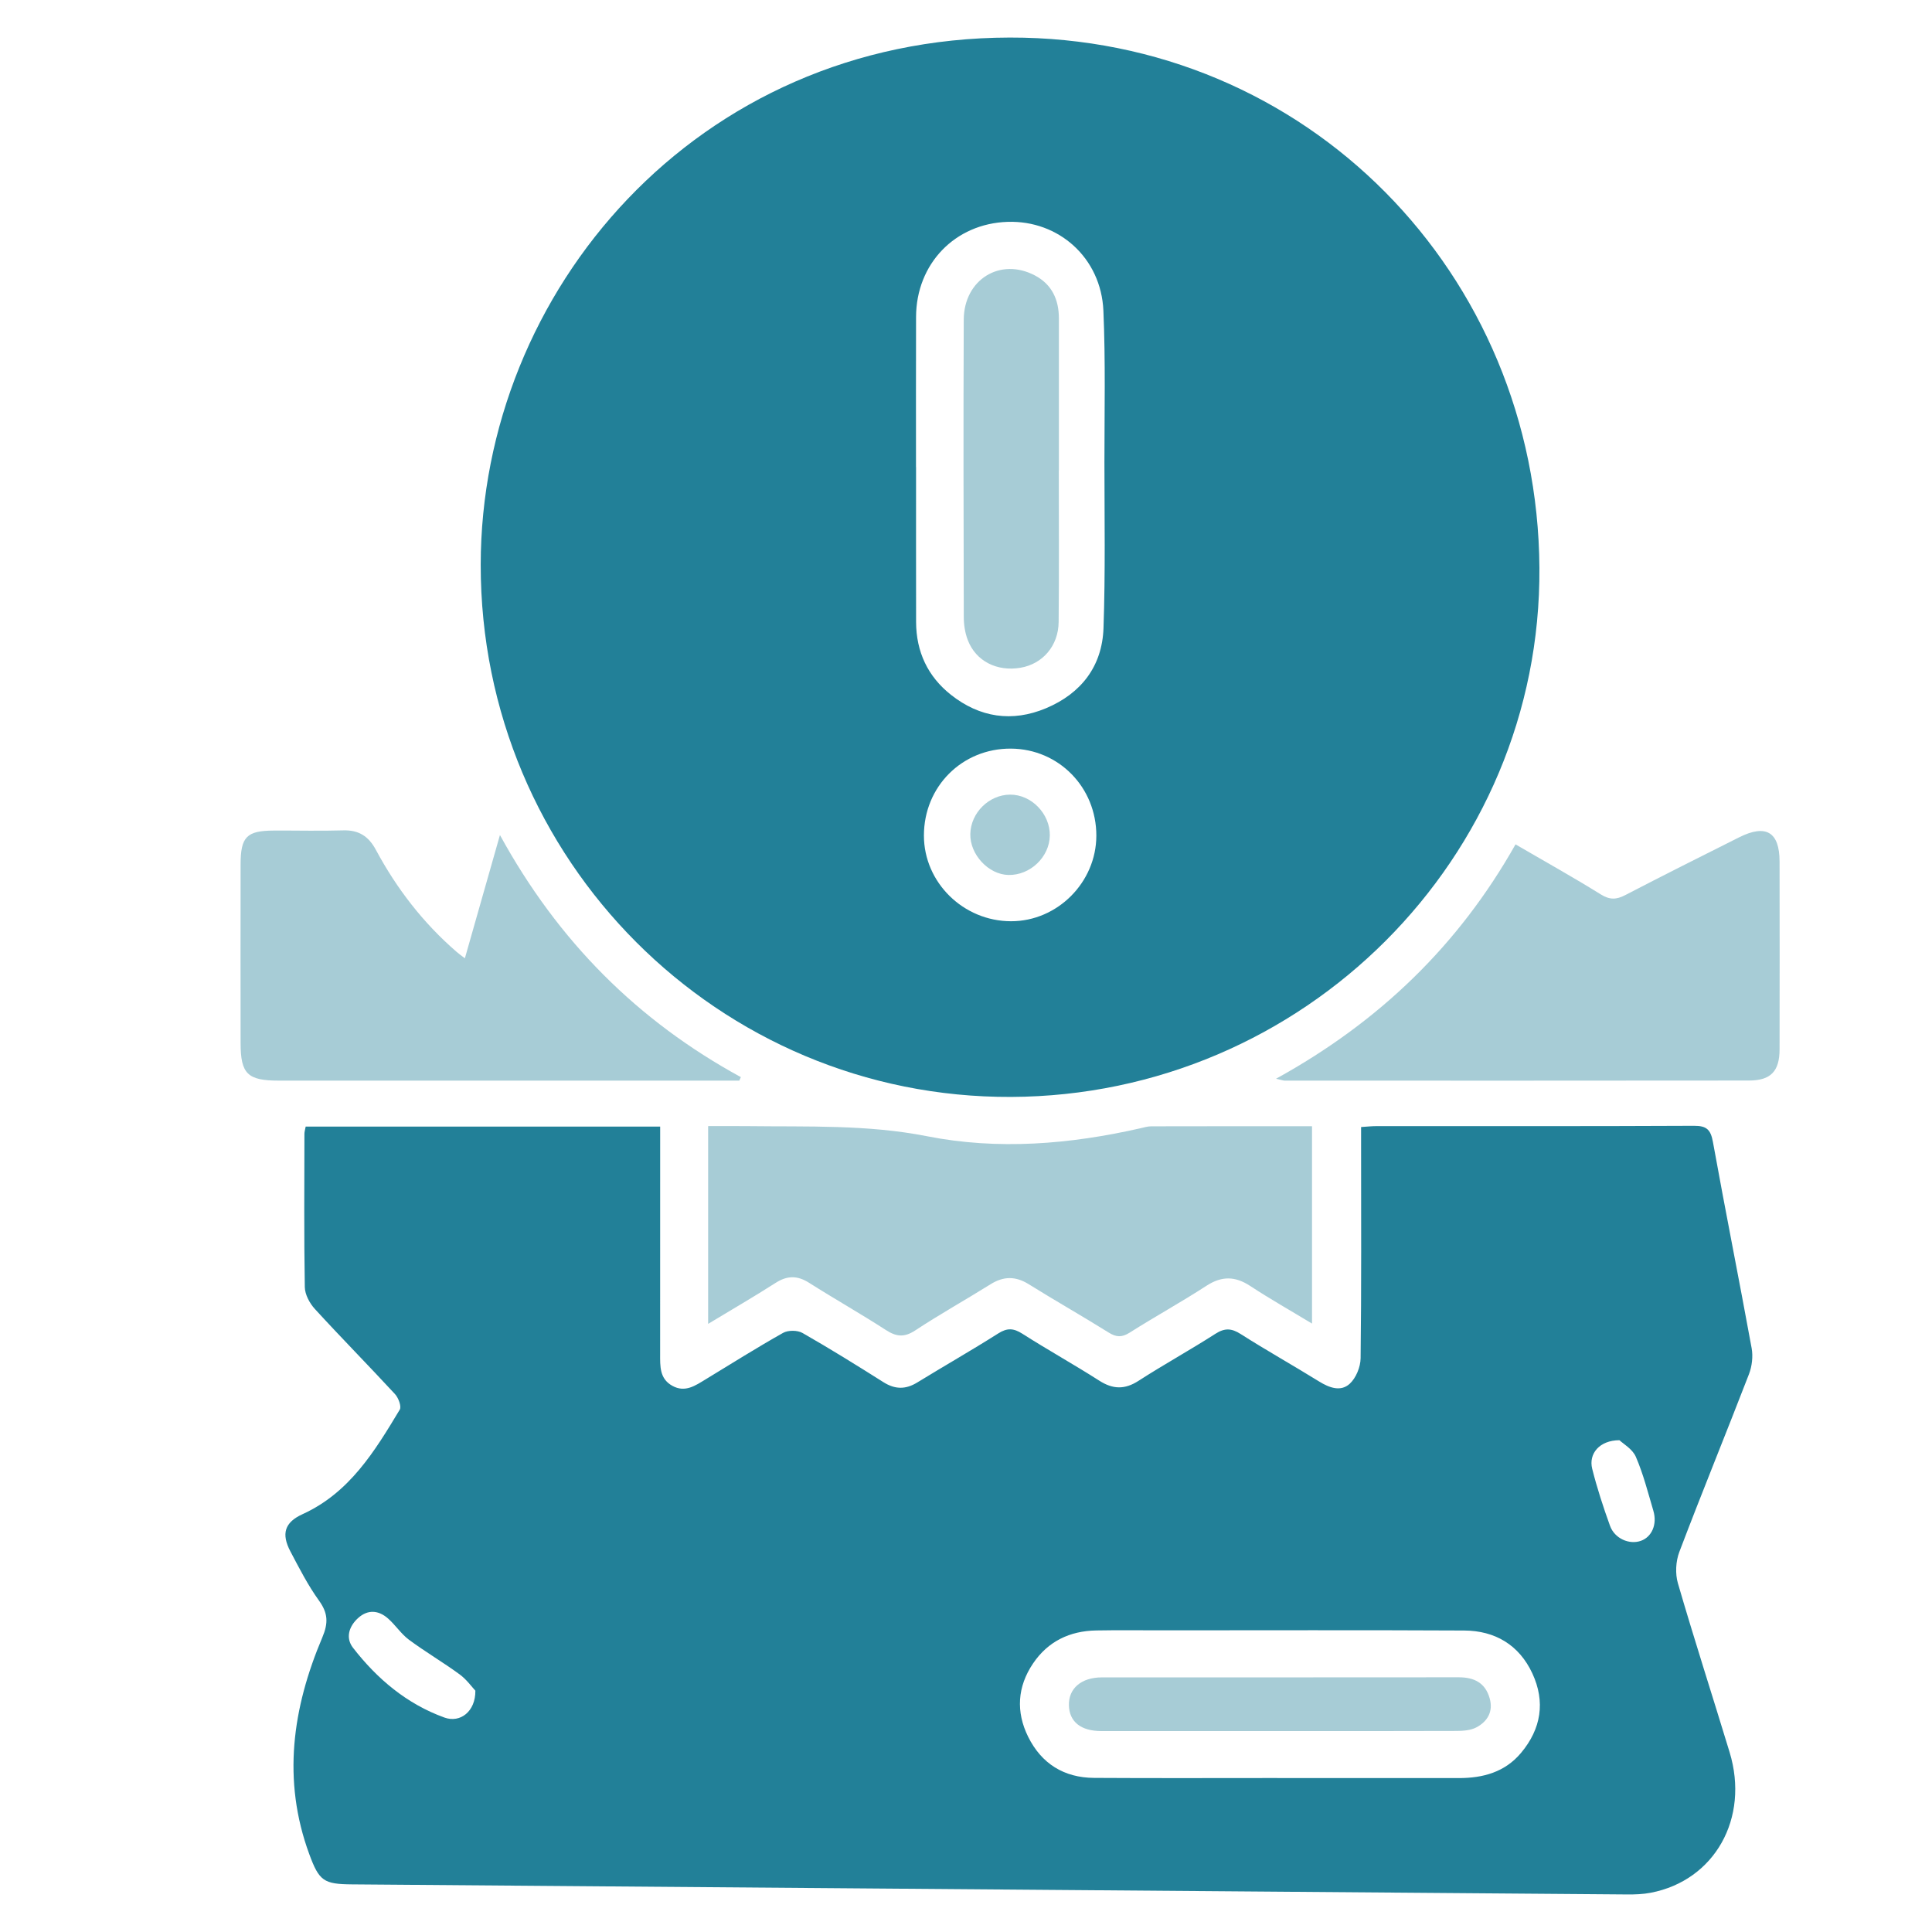
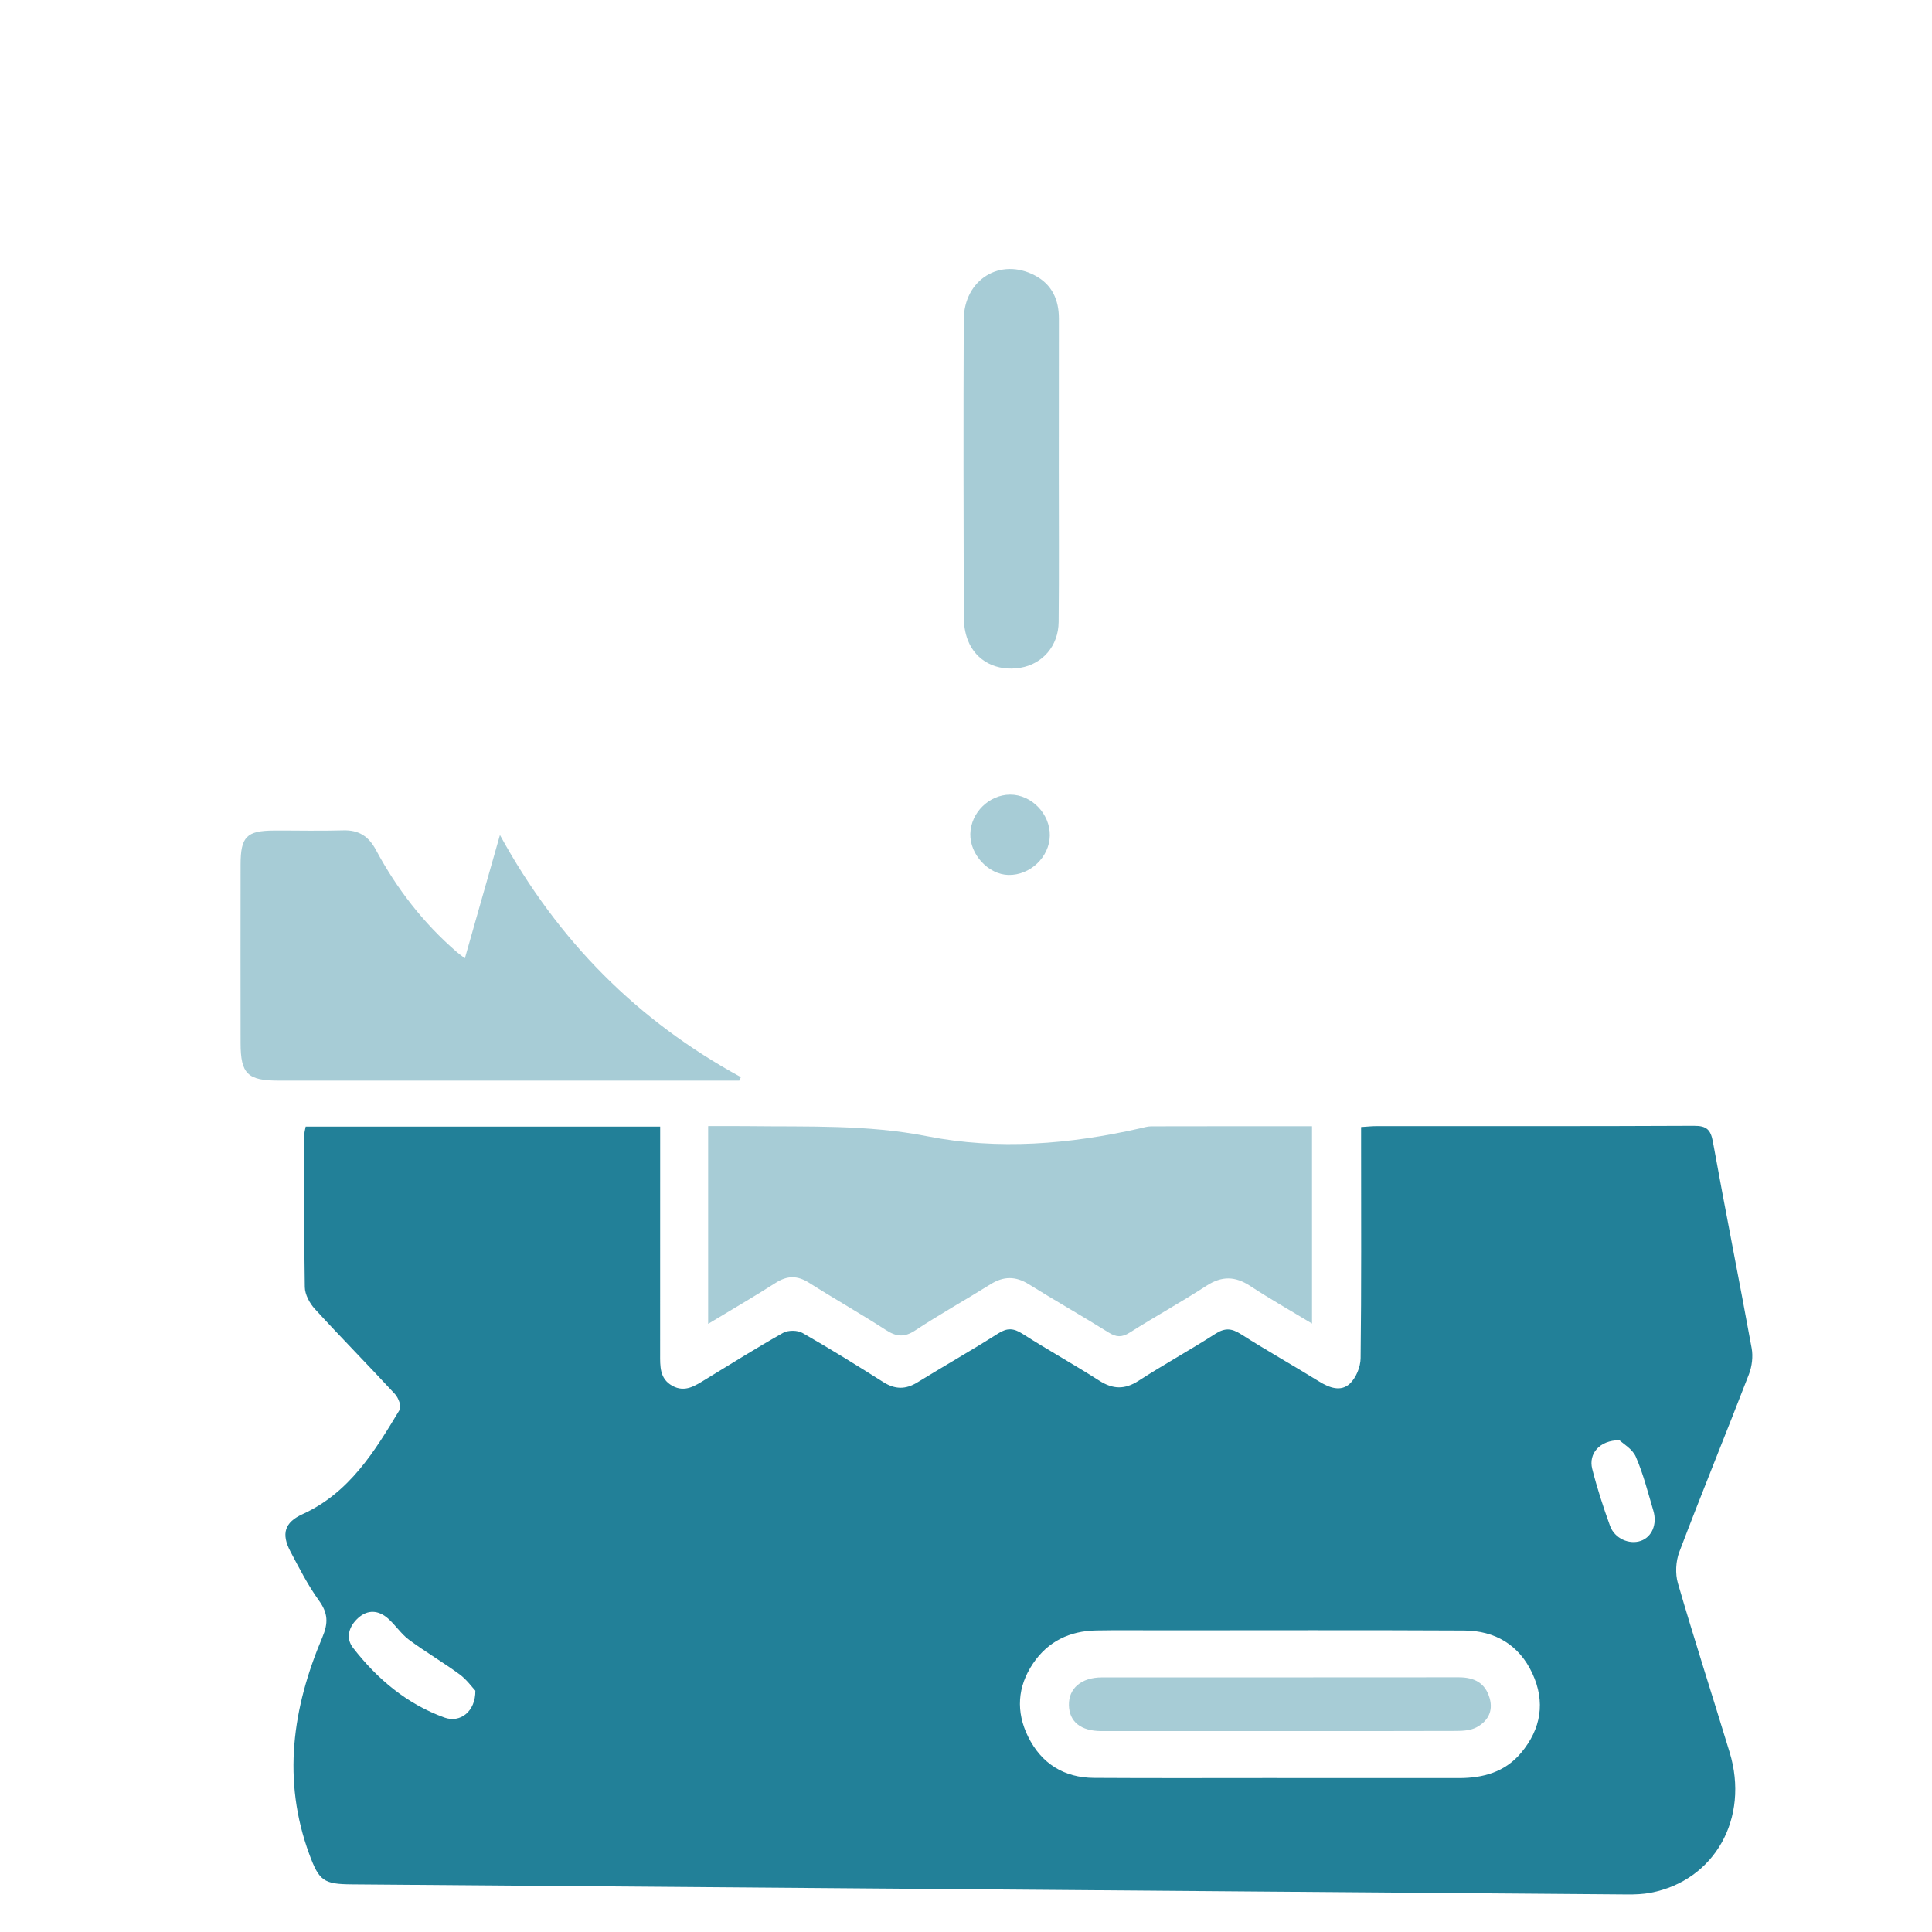
<svg xmlns="http://www.w3.org/2000/svg" version="1.0" id="Layer_1" x="0px" y="0px" width="60px" height="60px" viewBox="0 0 60 60" enable-background="new 0 0 60 60" xml:space="preserve">
  <path fill="#228098" d="M9.493,34.987c3.674,0,7.303,0,11.009,0c0,0.187,0,0.359,0,0.531c0,2.176,0.001,4.352-0.001,6.528  c0,0.381-0.021,0.77,0.378,0.991c0.4,0.222,0.72-0.009,1.043-0.205c0.796-0.484,1.585-0.981,2.397-1.438  c0.156-0.088,0.447-0.086,0.602,0.002c0.851,0.486,1.685,1.004,2.514,1.528c0.361,0.228,0.689,0.232,1.051,0.01  c0.836-0.513,1.689-0.999,2.517-1.524c0.279-0.177,0.477-0.163,0.749,0.011c0.785,0.501,1.601,0.954,2.386,1.456  c0.425,0.272,0.792,0.282,1.221,0.005c0.783-0.505,1.601-0.955,2.384-1.458c0.292-0.188,0.502-0.177,0.79,0.007  c0.799,0.509,1.627,0.973,2.433,1.472c0.318,0.197,0.671,0.326,0.95,0.072c0.196-0.179,0.336-0.522,0.339-0.793  c0.027-2.208,0.015-4.417,0.015-6.625c0-0.176,0-0.353,0-0.556c0.187-0.012,0.329-0.028,0.472-0.028  c3.288-0.001,6.577,0.006,9.865-0.01c0.392-0.002,0.519,0.116,0.589,0.499c0.386,2.139,0.813,4.27,1.203,6.408  c0.047,0.256,0.011,0.56-0.083,0.805c-0.712,1.844-1.461,3.673-2.163,5.521c-0.111,0.292-0.131,0.677-0.044,0.975  c0.511,1.756,1.074,3.498,1.606,5.248c0.622,2.049-0.465,3.982-2.45,4.362c-0.239,0.046-0.488,0.055-0.732,0.053  c-13.202-0.102-26.404-0.208-39.605-0.313c-0.872-0.007-1.017-0.104-1.323-0.938c-0.847-2.301-0.523-4.542,0.404-6.729  c0.191-0.451,0.179-0.756-0.104-1.148c-0.342-0.474-0.612-1.004-0.886-1.524c-0.289-0.549-0.181-0.903,0.375-1.157  c1.461-0.665,2.244-1.956,3.021-3.248c0.059-0.099-0.042-0.367-0.148-0.482c-0.821-0.889-1.672-1.751-2.489-2.644  c-0.162-0.177-0.308-0.449-0.312-0.679c-0.027-1.586-0.014-3.174-0.012-4.76C9.454,35.149,9.475,35.086,9.493,34.987z   M39.667,55.218c0,0.001,0,0.002,0,0.002c1.88,0,3.76,0,5.64,0c0.75,0,1.429-0.184,1.93-0.782c0.626-0.747,0.761-1.588,0.351-2.47  c-0.411-0.883-1.157-1.326-2.118-1.331c-3.138-0.016-6.277-0.006-9.416-0.006c-0.67,0-1.341-0.008-2.011,0.004  c-0.82,0.015-1.496,0.337-1.96,1.024c-0.489,0.723-0.537,1.503-0.152,2.28c0.414,0.834,1.113,1.27,2.047,1.275  C35.875,55.226,37.771,55.218,39.667,55.218z M14.763,52.506c-0.108-0.115-0.273-0.349-0.492-0.509  c-0.511-0.374-1.061-0.696-1.57-1.073c-0.245-0.182-0.419-0.457-0.651-0.661c-0.293-0.258-0.627-0.286-0.928-0.014  c-0.284,0.257-0.398,0.616-0.159,0.924c0.752,0.969,1.672,1.746,2.842,2.168C14.292,53.516,14.77,53.153,14.763,52.506z   M50.293,44.727c-0.621,0.002-0.963,0.42-0.846,0.887c0.151,0.6,0.344,1.191,0.554,1.773c0.144,0.396,0.599,0.592,0.958,0.465  c0.341-0.12,0.513-0.514,0.387-0.936c-0.167-0.563-0.311-1.137-0.543-1.673C50.698,44.999,50.406,44.836,50.293,44.727z" />
-   <path fill="#228098" d="M31.4,34.066c-9.08,0.037-16.479-7.351-16.471-16.53c0.007-8.49,6.702-16.352,16.431-16.37  c9.227-0.017,16.386,7.336,16.448,16.465C47.87,26.652,40.482,34.029,31.4,34.066z M28.447,14.505c0.001,0,0.001,0,0.002,0  c0,1.603-0.002,3.206,0.001,4.81c0.002,0.925,0.363,1.695,1.084,2.264c0.893,0.705,1.898,0.858,2.951,0.416  c1.091-0.458,1.743-1.302,1.785-2.484c0.06-1.716,0.03-3.435,0.029-5.152c0-1.57,0.036-3.143-0.032-4.71  c-0.071-1.641-1.388-2.811-2.976-2.759c-1.633,0.053-2.838,1.302-2.842,2.954C28.444,11.397,28.447,12.951,28.447,14.505z   M34.048,25.952c0.001-1.501-1.168-2.693-2.652-2.703c-1.514-0.01-2.703,1.177-2.703,2.699c0,1.457,1.222,2.66,2.705,2.662  C32.839,28.612,34.046,27.401,34.048,25.952z" />
  <path fill="#A7CCD6" d="M40.746,41.105c-0.673-0.407-1.309-0.767-1.918-1.167c-0.467-0.307-0.882-0.317-1.359-0.008  c-0.781,0.507-1.599,0.957-2.386,1.456c-0.245,0.155-0.418,0.144-0.656-0.005c-0.818-0.511-1.658-0.987-2.476-1.497  c-0.41-0.256-0.783-0.254-1.189,0c-0.776,0.485-1.577,0.931-2.341,1.435c-0.341,0.224-0.588,0.194-0.912-0.016  c-0.782-0.506-1.595-0.965-2.381-1.464c-0.363-0.231-0.679-0.23-1.042,0.003c-0.668,0.428-1.356,0.826-2.094,1.272  c0-2.085,0-4.085,0-6.142c0.427,0,0.831-0.004,1.235,0.001c1.859,0.024,3.711-0.052,5.565,0.314  c2.205,0.435,4.429,0.251,6.621-0.247c0.111-0.025,0.224-0.061,0.336-0.061c1.651-0.004,3.302-0.003,4.997-0.003  C40.746,37.01,40.746,39.021,40.746,41.105z" />
-   <path fill="#A7CCD6" d="M39.629,33.501c3.215-1.772,5.673-4.151,7.437-7.278c0.909,0.529,1.791,1.021,2.649,1.554  c0.277,0.172,0.482,0.165,0.757,0.022c1.174-0.61,2.357-1.203,3.54-1.796c0.832-0.417,1.252-0.165,1.254,0.75  c0.004,1.946,0.003,3.892,0,5.838c-0.001,0.676-0.273,0.965-0.946,0.966c-4.807,0.006-9.615,0.004-14.422,0.003  C39.853,33.56,39.81,33.542,39.629,33.501z" />
  <path fill="#A7CCD6" d="M22.959,33.56c-0.155,0-0.31,0-0.466,0c-4.61,0-9.22,0-13.83,0c-0.977,0-1.19-0.208-1.191-1.169  c-0.002-1.847-0.003-3.695,0-5.542c0.001-0.861,0.186-1.05,1.027-1.055c0.719-0.004,1.439,0.016,2.158-0.006  c0.486-0.015,0.792,0.185,1.018,0.608c0.647,1.205,1.473,2.274,2.512,3.171c0.06,0.052,0.125,0.097,0.25,0.194  c0.357-1.254,0.702-2.465,1.089-3.828c1.815,3.314,4.289,5.776,7.482,7.518C22.992,33.487,22.976,33.524,22.959,33.56z" />
  <path fill="#A7CCD6" d="M39.746,53.76c-1.847,0-3.695,0.001-5.542,0c-0.638,0-0.998-0.29-1.008-0.805  c-0.011-0.521,0.387-0.861,1.021-0.862c3.695-0.002,7.39,0.002,11.084-0.003c0.483-0.001,0.828,0.174,0.963,0.656  c0.115,0.409-0.069,0.716-0.413,0.899c-0.175,0.093-0.406,0.11-0.612,0.111C43.408,53.763,41.577,53.76,39.746,53.76z" />
-   <path fill="#A7CCD6" d="M32.882,14.604c0,1.571,0.011,3.142-0.005,4.713c-0.007,0.742-0.498,1.303-1.182,1.42  c-0.732,0.126-1.388-0.203-1.639-0.858c-0.086-0.223-0.125-0.478-0.125-0.718c-0.008-3.076-0.014-6.153-0.001-9.229  c0.005-1.252,1.133-1.945,2.209-1.378c0.532,0.28,0.746,0.755,0.746,1.338c0.001,1.571,0,3.142,0,4.713  C32.884,14.604,32.883,14.604,32.882,14.604z" />
+   <path fill="#A7CCD6" d="M32.882,14.604c0,1.571,0.011,3.142-0.005,4.713c-0.007,0.742-0.498,1.303-1.182,1.42  c-0.732,0.126-1.388-0.203-1.639-0.858c-0.086-0.223-0.125-0.478-0.125-0.718c-0.008-3.076-0.014-6.153-0.001-9.229  c0.005-1.252,1.133-1.945,2.209-1.378c0.532,0.28,0.746,0.755,0.746,1.338C32.884,14.604,32.883,14.604,32.882,14.604z" />
  <path fill="#A7CCD6" d="M32.603,25.949c-0.01,0.667-0.61,1.238-1.285,1.224c-0.621-0.013-1.2-0.637-1.184-1.276  c0.016-0.658,0.581-1.215,1.236-1.219C32.032,24.675,32.613,25.274,32.603,25.949z" />
</svg>